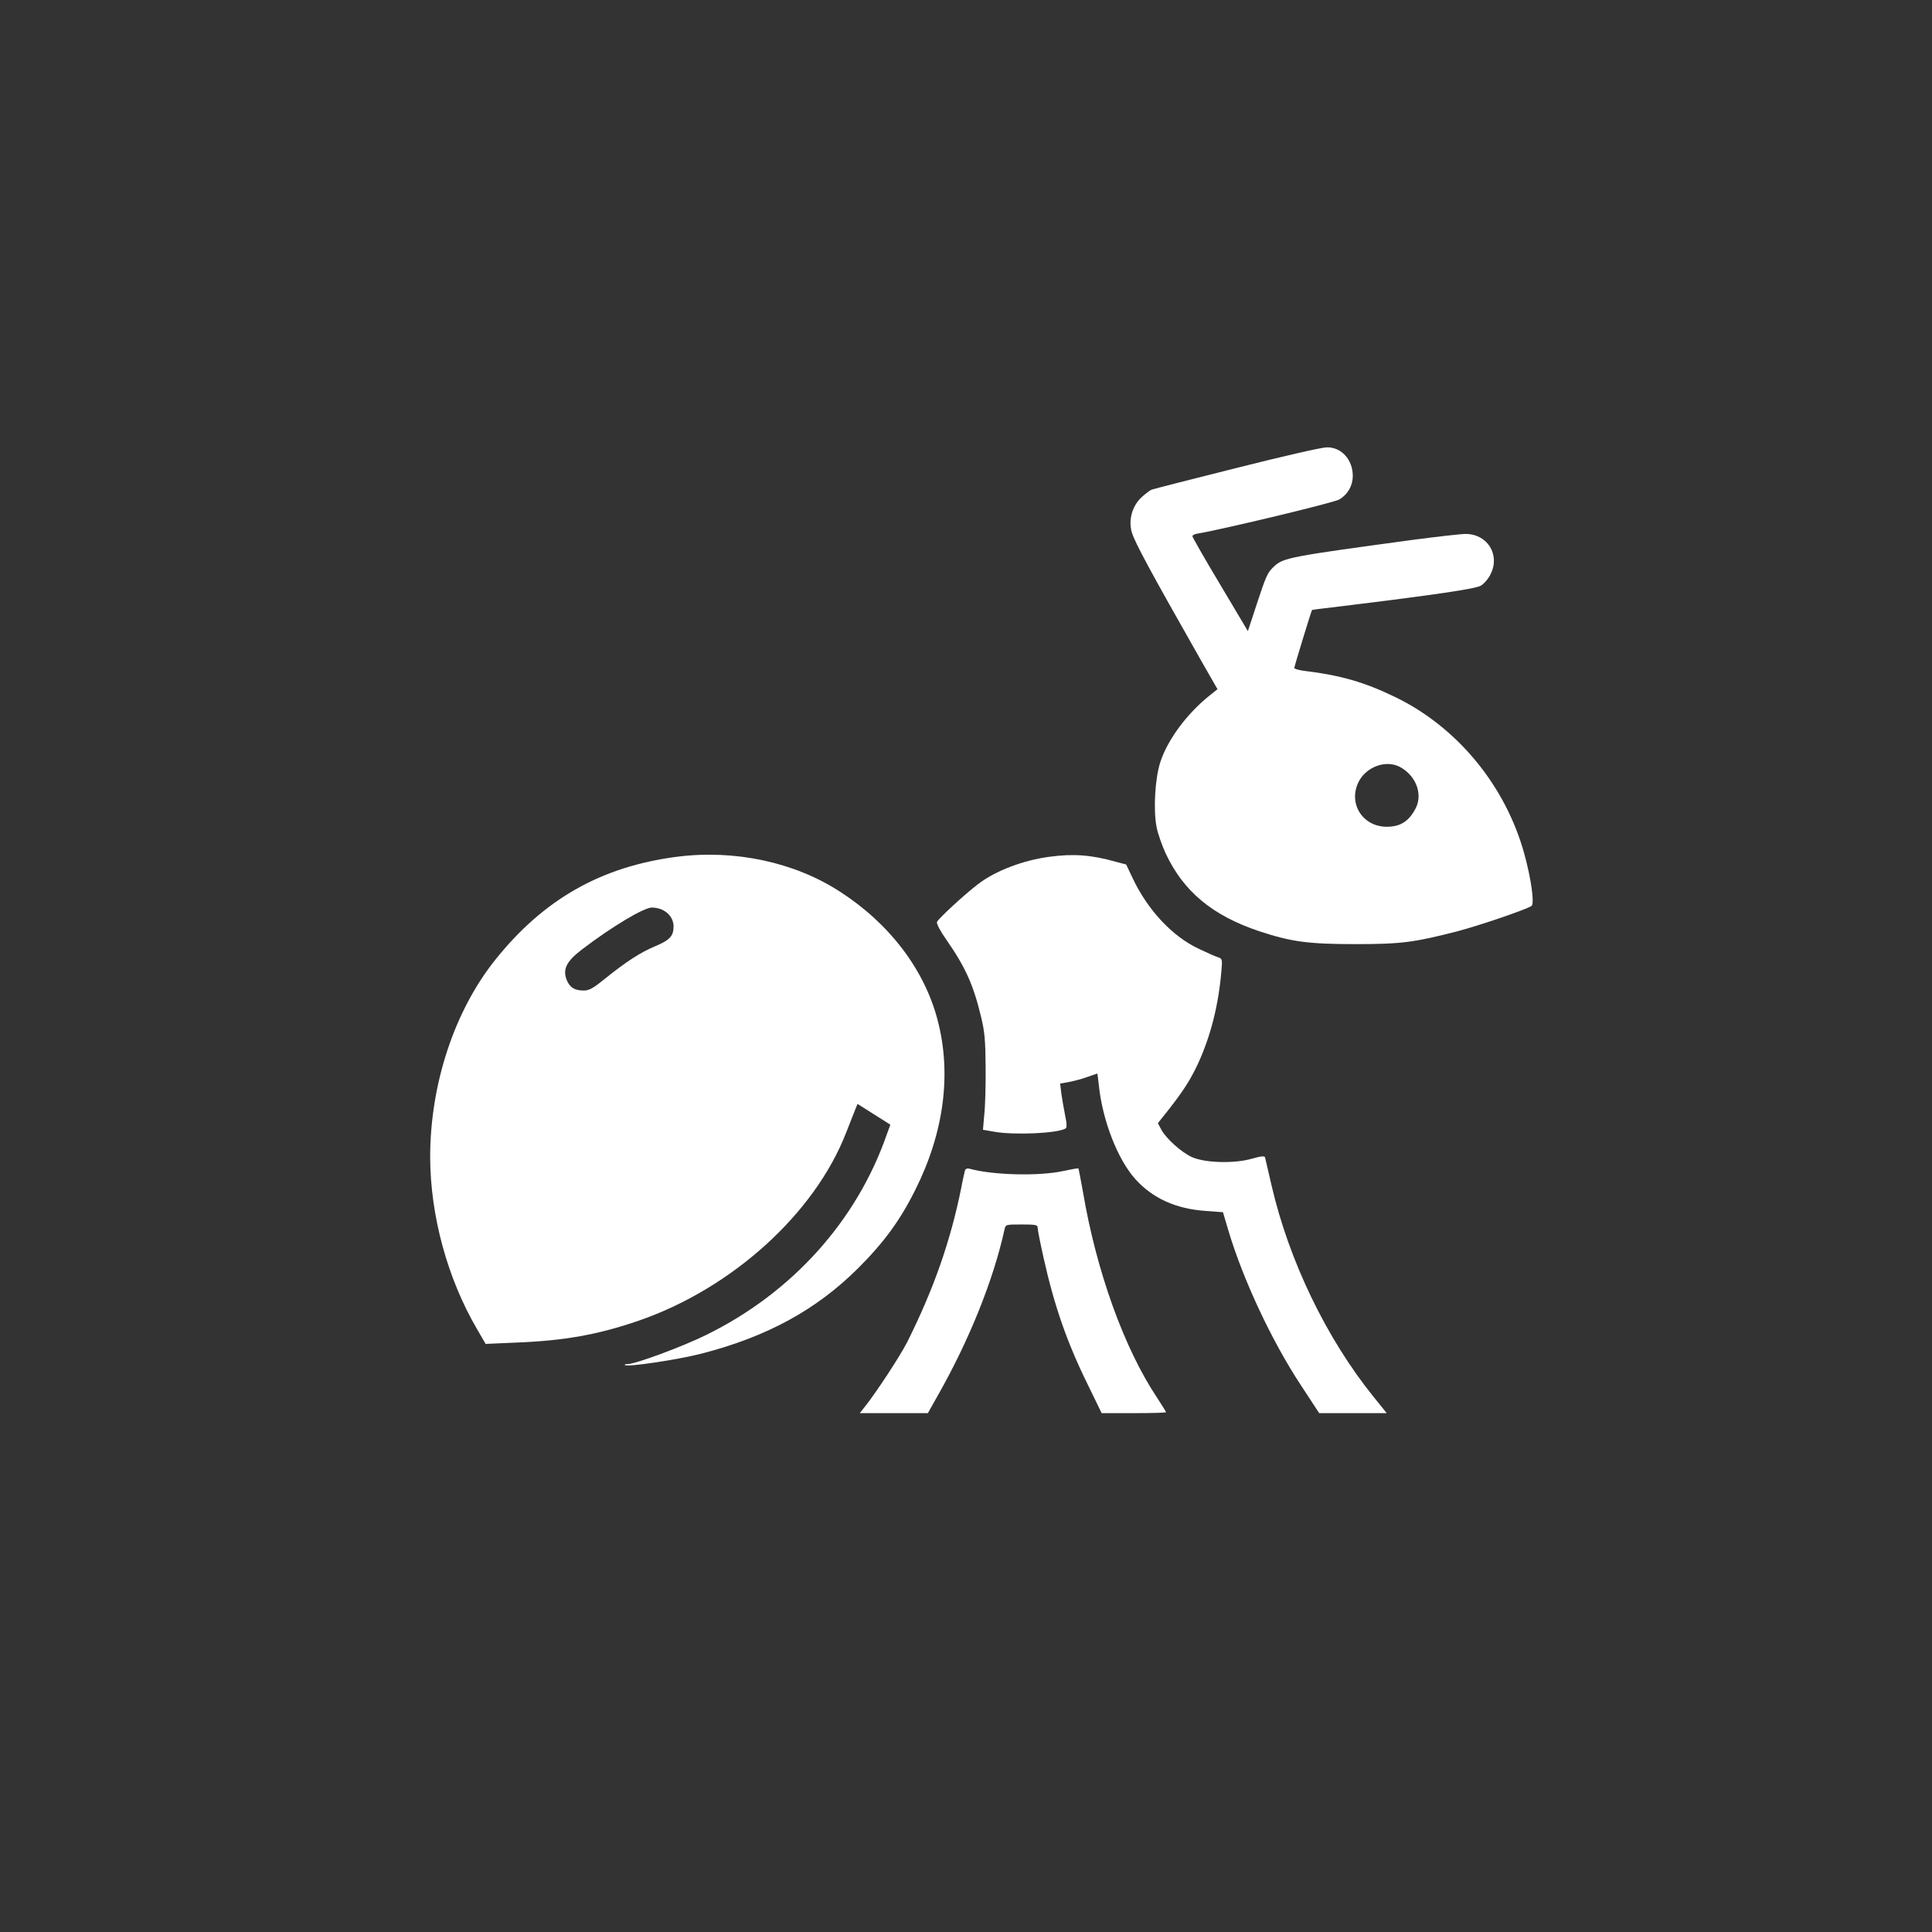
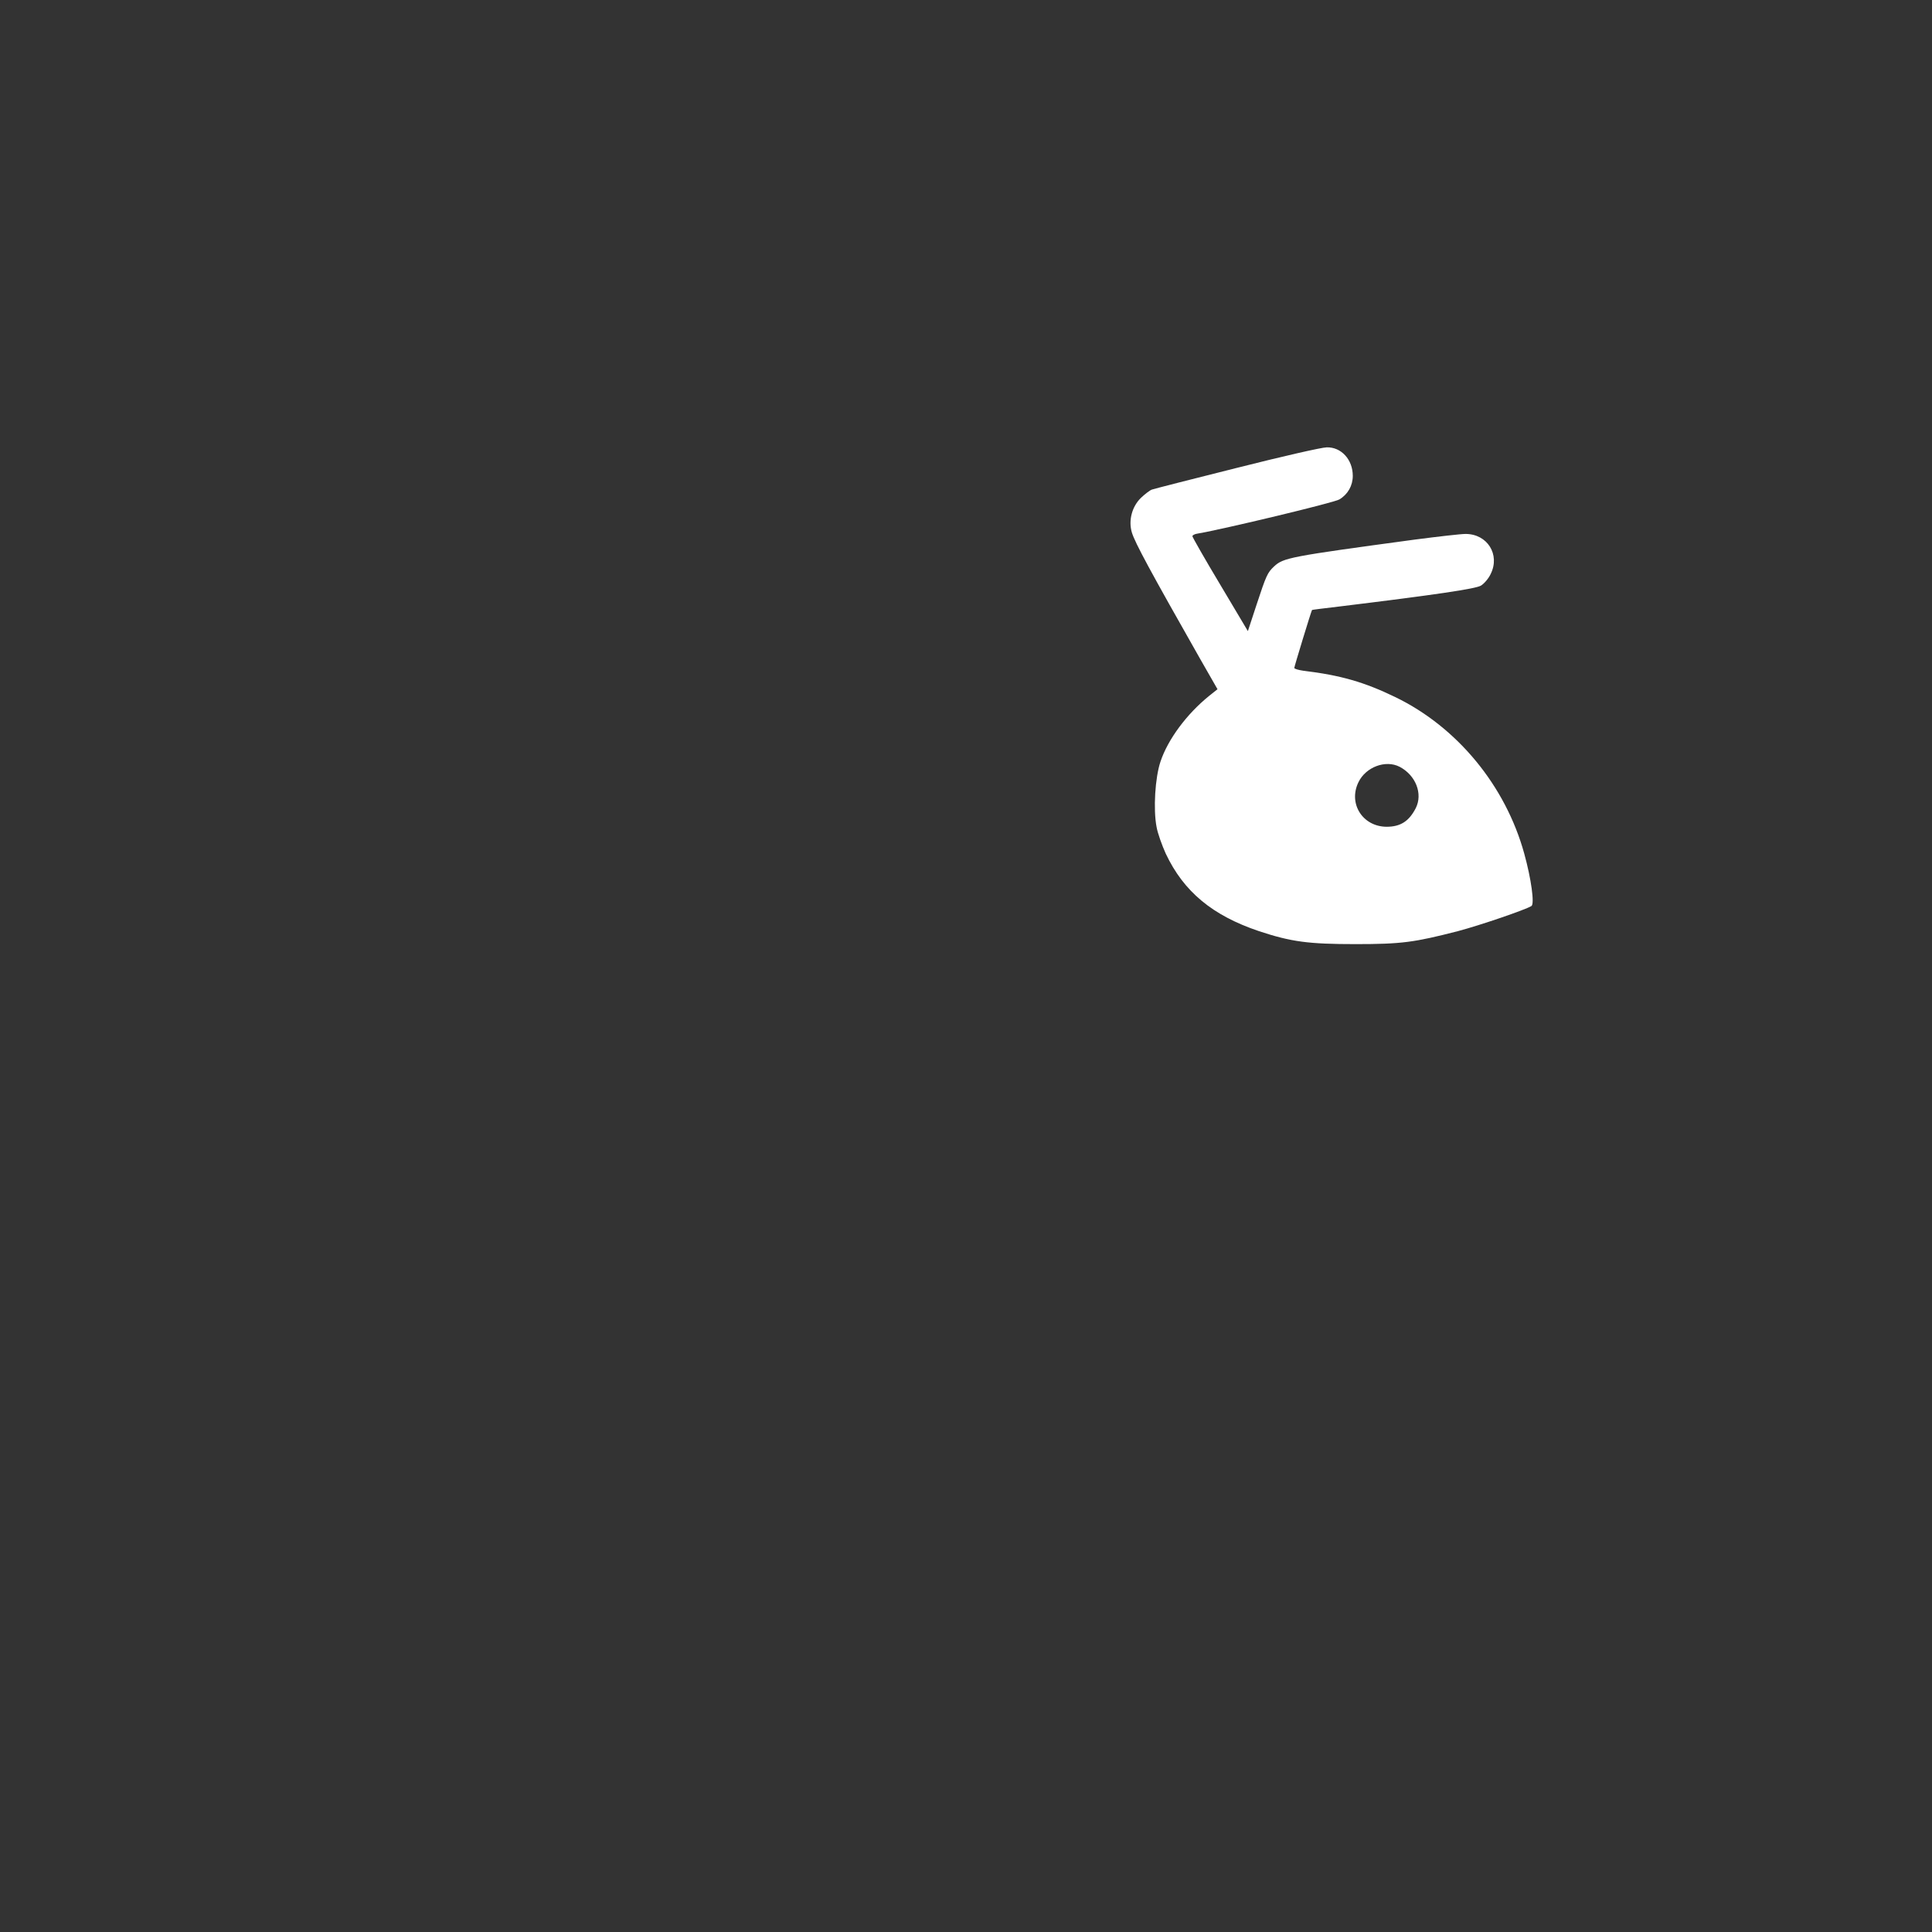
<svg xmlns="http://www.w3.org/2000/svg" version="1.0" width="1024pt" height="1024pt" viewBox="0 0 1024 1024" preserveAspectRatio="xMidYMid meet">
  <rect x="0" y="0" width="1024" height="1024" fill="#333333" stroke="none" />
  <g transform="translate(0,1024) scale(0.1,-0.1)" fill="#ffffff" stroke="none">
    <path d="M6555 7760 c-236 -59 -439 -111 -450 -115 -11 -4 -37 -24 -57 -43 -48 -46 -68 -120 -49 -184 16 -54 100 -209 363 -672 l91 -159 -44 -35 c-119 -96 -219 -231 -258 -348 -29 -85 -39 -254 -21 -347 6 -34 29 -98 49 -142 95 -201 247 -327 493 -410 172 -57 263 -69 513 -69 243 0 310 9 543 69 117 31 357 113 389 133 17 11 -1 143 -38 277 -99 360 -355 671 -683 830 -165 80 -290 116 -488 140 -27 4 -48 10 -48 15 0 7 90 302 94 307 0 1 64 9 141 18 516 63 725 94 754 111 17 10 41 38 52 62 51 103 -18 212 -133 212 -26 0 -147 -14 -270 -30 -665 -90 -696 -96 -746 -143 -34 -32 -41 -47 -92 -202 l-46 -140 -147 247 c-81 135 -147 251 -147 256 0 5 12 12 28 14 140 24 724 164 751 181 45 27 71 73 71 125 0 86 -61 153 -138 151 -26 0 -240 -49 -477 -109z m863 -1584 c86 -45 124 -143 86 -219 -36 -70 -81 -99 -155 -99 -127 1 -204 123 -149 236 39 81 144 120 218 82z" />
-     <path d="M3588 5699 c-401 -52 -705 -224 -962 -545 -218 -272 -346 -661 -346 -1047 1 -311 91 -642 248 -911 l46 -79 160 7 c259 10 435 42 651 116 495 171 932 567 1099 995 22 55 44 112 50 127 l11 27 87 -55 87 -55 -19 -52 c-159 -458 -502 -839 -956 -1062 -123 -61 -376 -155 -418 -155 -11 0 -17 -2 -14 -5 12 -12 279 28 404 60 348 89 612 233 834 455 135 135 220 251 300 411 153 304 195 617 119 904 -70 267 -255 510 -517 679 -242 157 -558 224 -864 185z m-85 -278 c41 -16 67 -51 67 -91 0 -51 -20 -73 -97 -105 -79 -33 -157 -84 -266 -172 -63 -51 -84 -63 -113 -63 -48 0 -73 15 -90 55 -23 57 -2 100 81 163 160 122 328 222 371 222 12 0 34 -4 47 -9z" />
-     <path d="M5563 5699 c-138 -18 -287 -74 -379 -145 -70 -53 -212 -184 -218 -201 -3 -8 18 -49 48 -91 103 -148 145 -241 186 -412 19 -78 23 -125 24 -265 1 -93 -2 -207 -7 -251 l-7 -82 63 -11 c106 -18 334 -8 375 18 7 4 7 25 -3 71 -7 36 -16 88 -20 116 l-6 51 41 7 c23 4 67 15 98 26 31 11 57 20 58 20 1 0 4 -27 8 -61 19 -187 100 -395 194 -499 91 -101 214 -157 370 -168 l94 -7 29 -98 c77 -258 229 -584 384 -819 l97 -148 179 0 179 0 -71 88 c-249 309 -447 720 -539 1117 -18 77 -34 145 -35 151 -3 8 -24 6 -72 -8 -92 -26 -246 -22 -315 9 -56 25 -137 98 -163 146 l-18 34 55 69 c82 105 116 158 158 247 67 146 109 311 124 494 5 57 4 62 -17 69 -12 3 -59 24 -105 46 -138 65 -268 204 -347 370 l-36 76 -57 15 c-127 36 -224 43 -349 26z" />
-     <path d="M5115 4038 c-2 -7 -12 -49 -20 -93 -57 -283 -146 -537 -286 -817 -36 -72 -167 -272 -226 -345 l-26 -33 181 0 180 0 55 98 c165 291 293 610 351 875 6 27 7 27 91 27 77 0 85 -2 85 -19 0 -11 14 -81 31 -157 57 -256 125 -451 235 -674 l73 -150 171 0 c93 0 170 2 170 5 0 3 -22 38 -48 78 -173 259 -321 669 -392 1089 -12 67 -23 124 -24 125 -2 2 -36 -4 -77 -13 -130 -29 -377 -23 -502 12 -9 3 -19 -1 -22 -8z" />
  </g>
</svg>